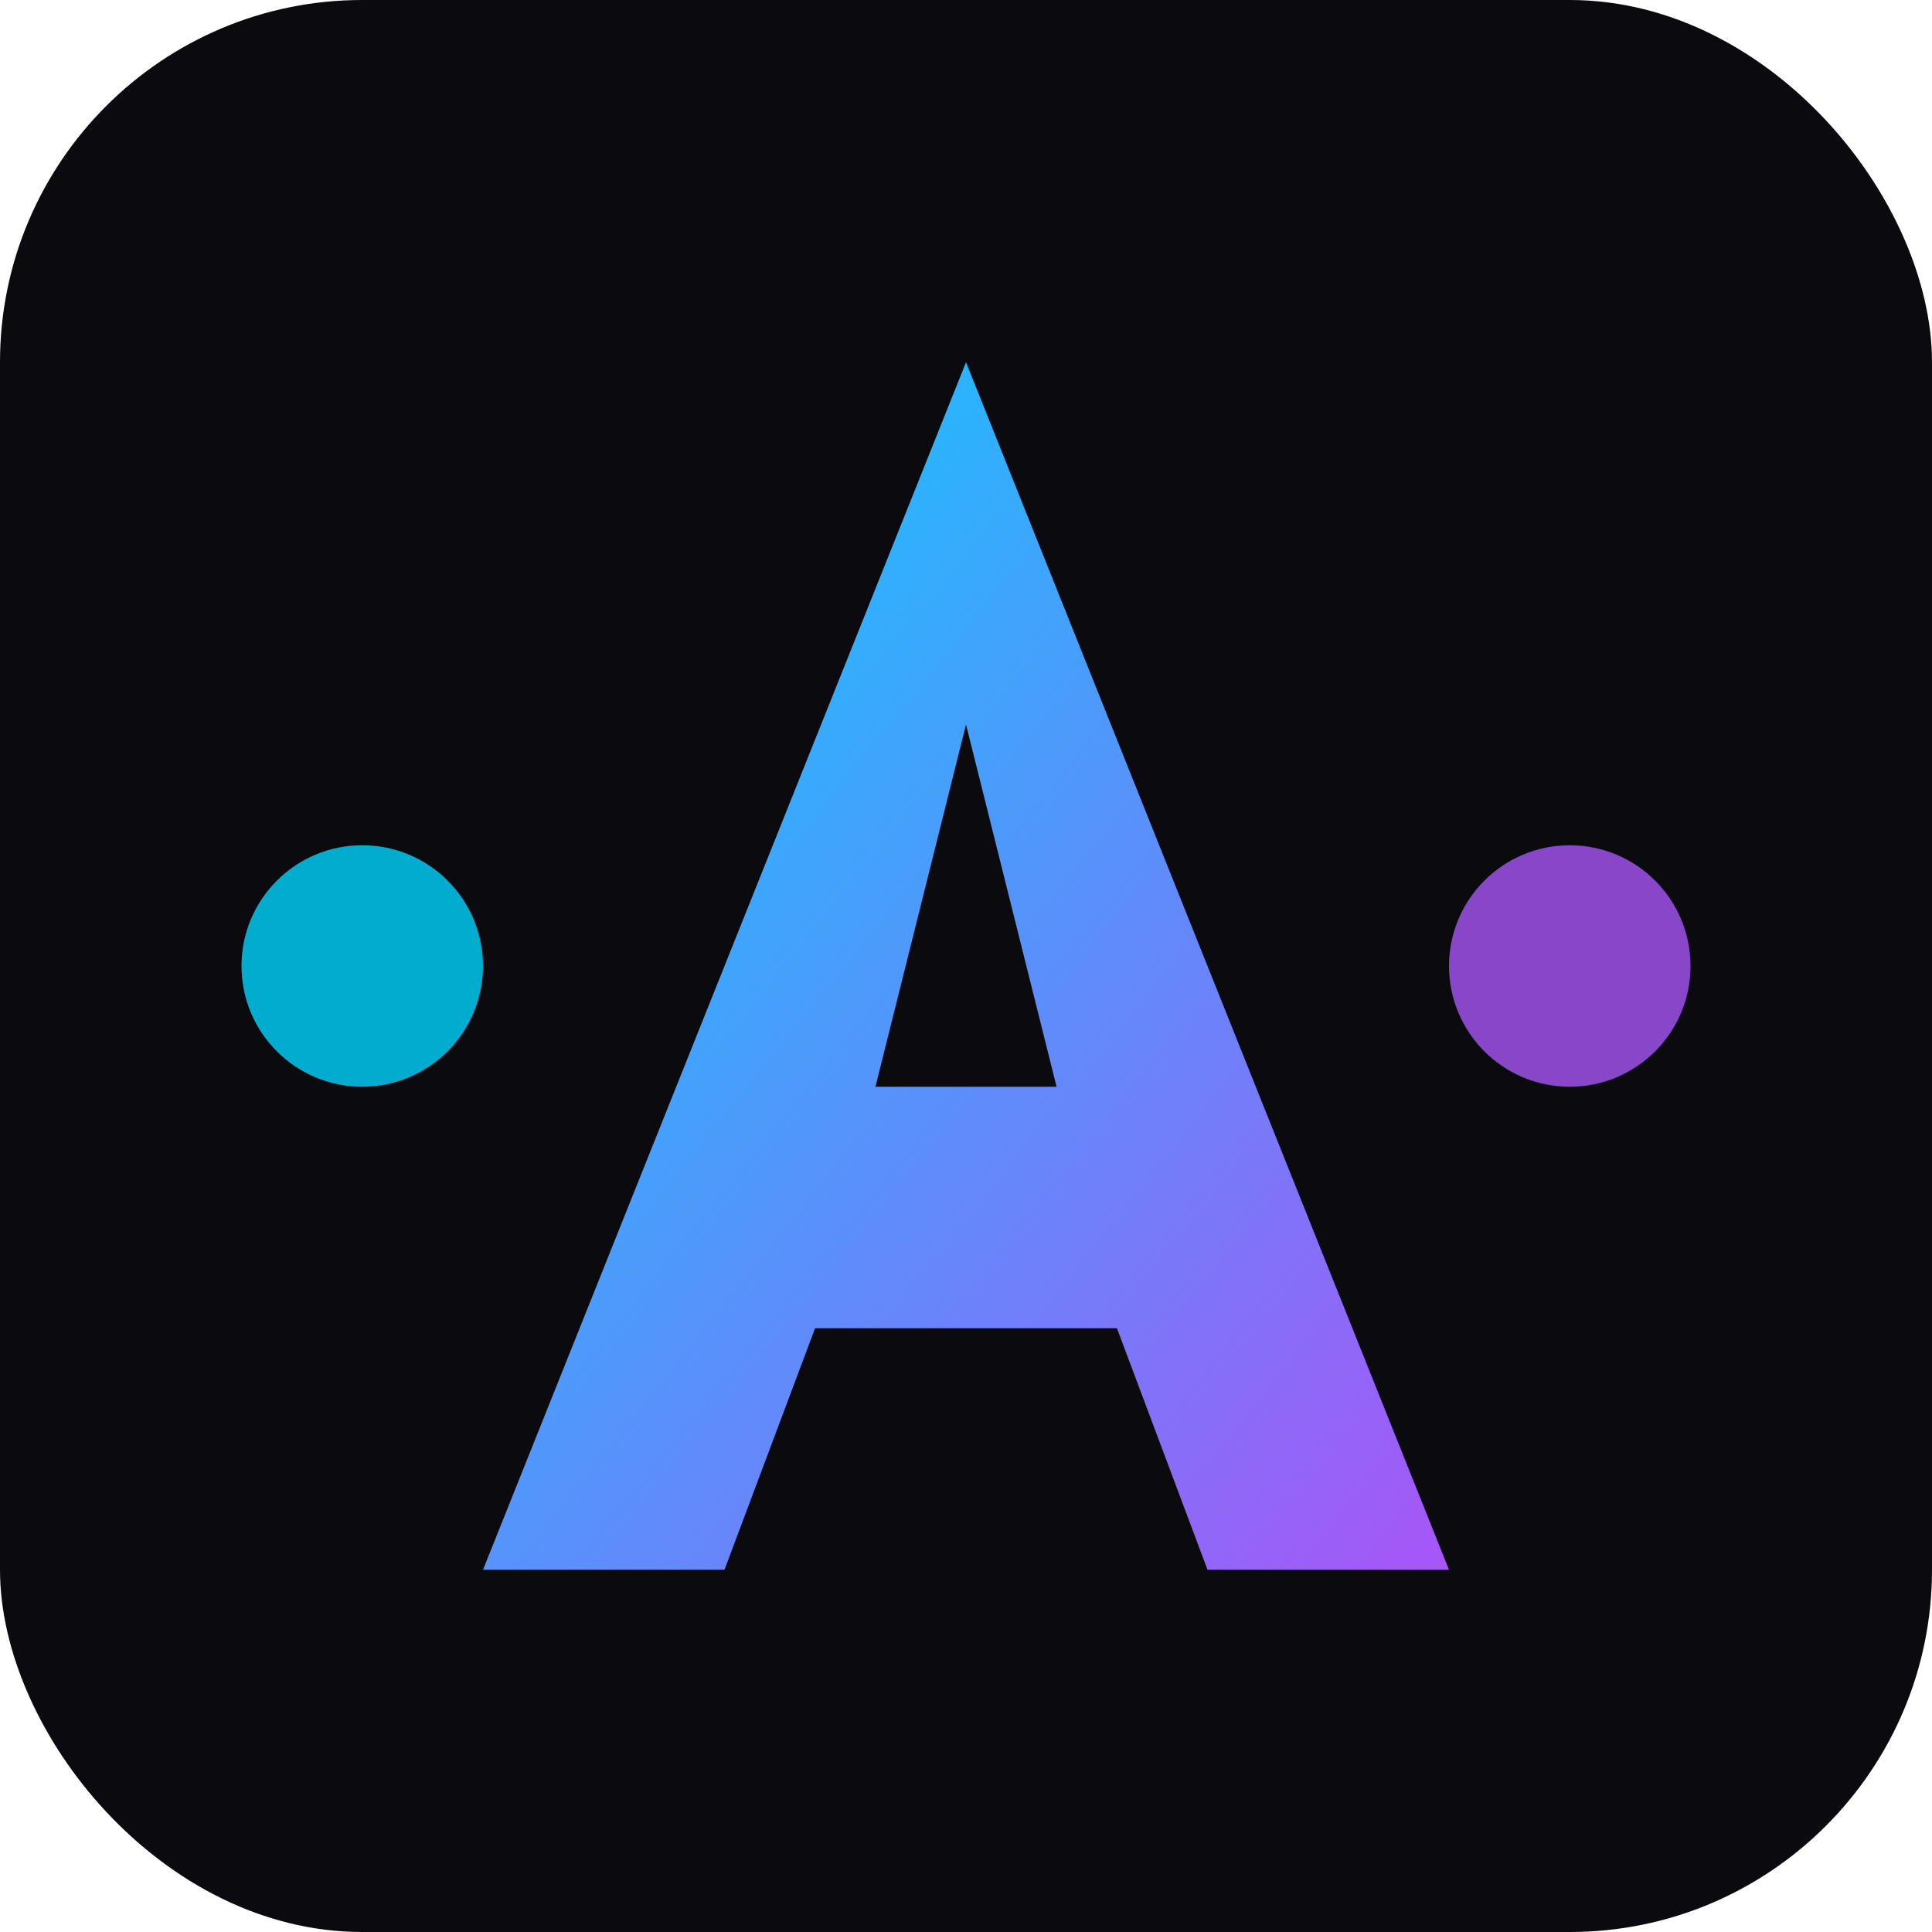
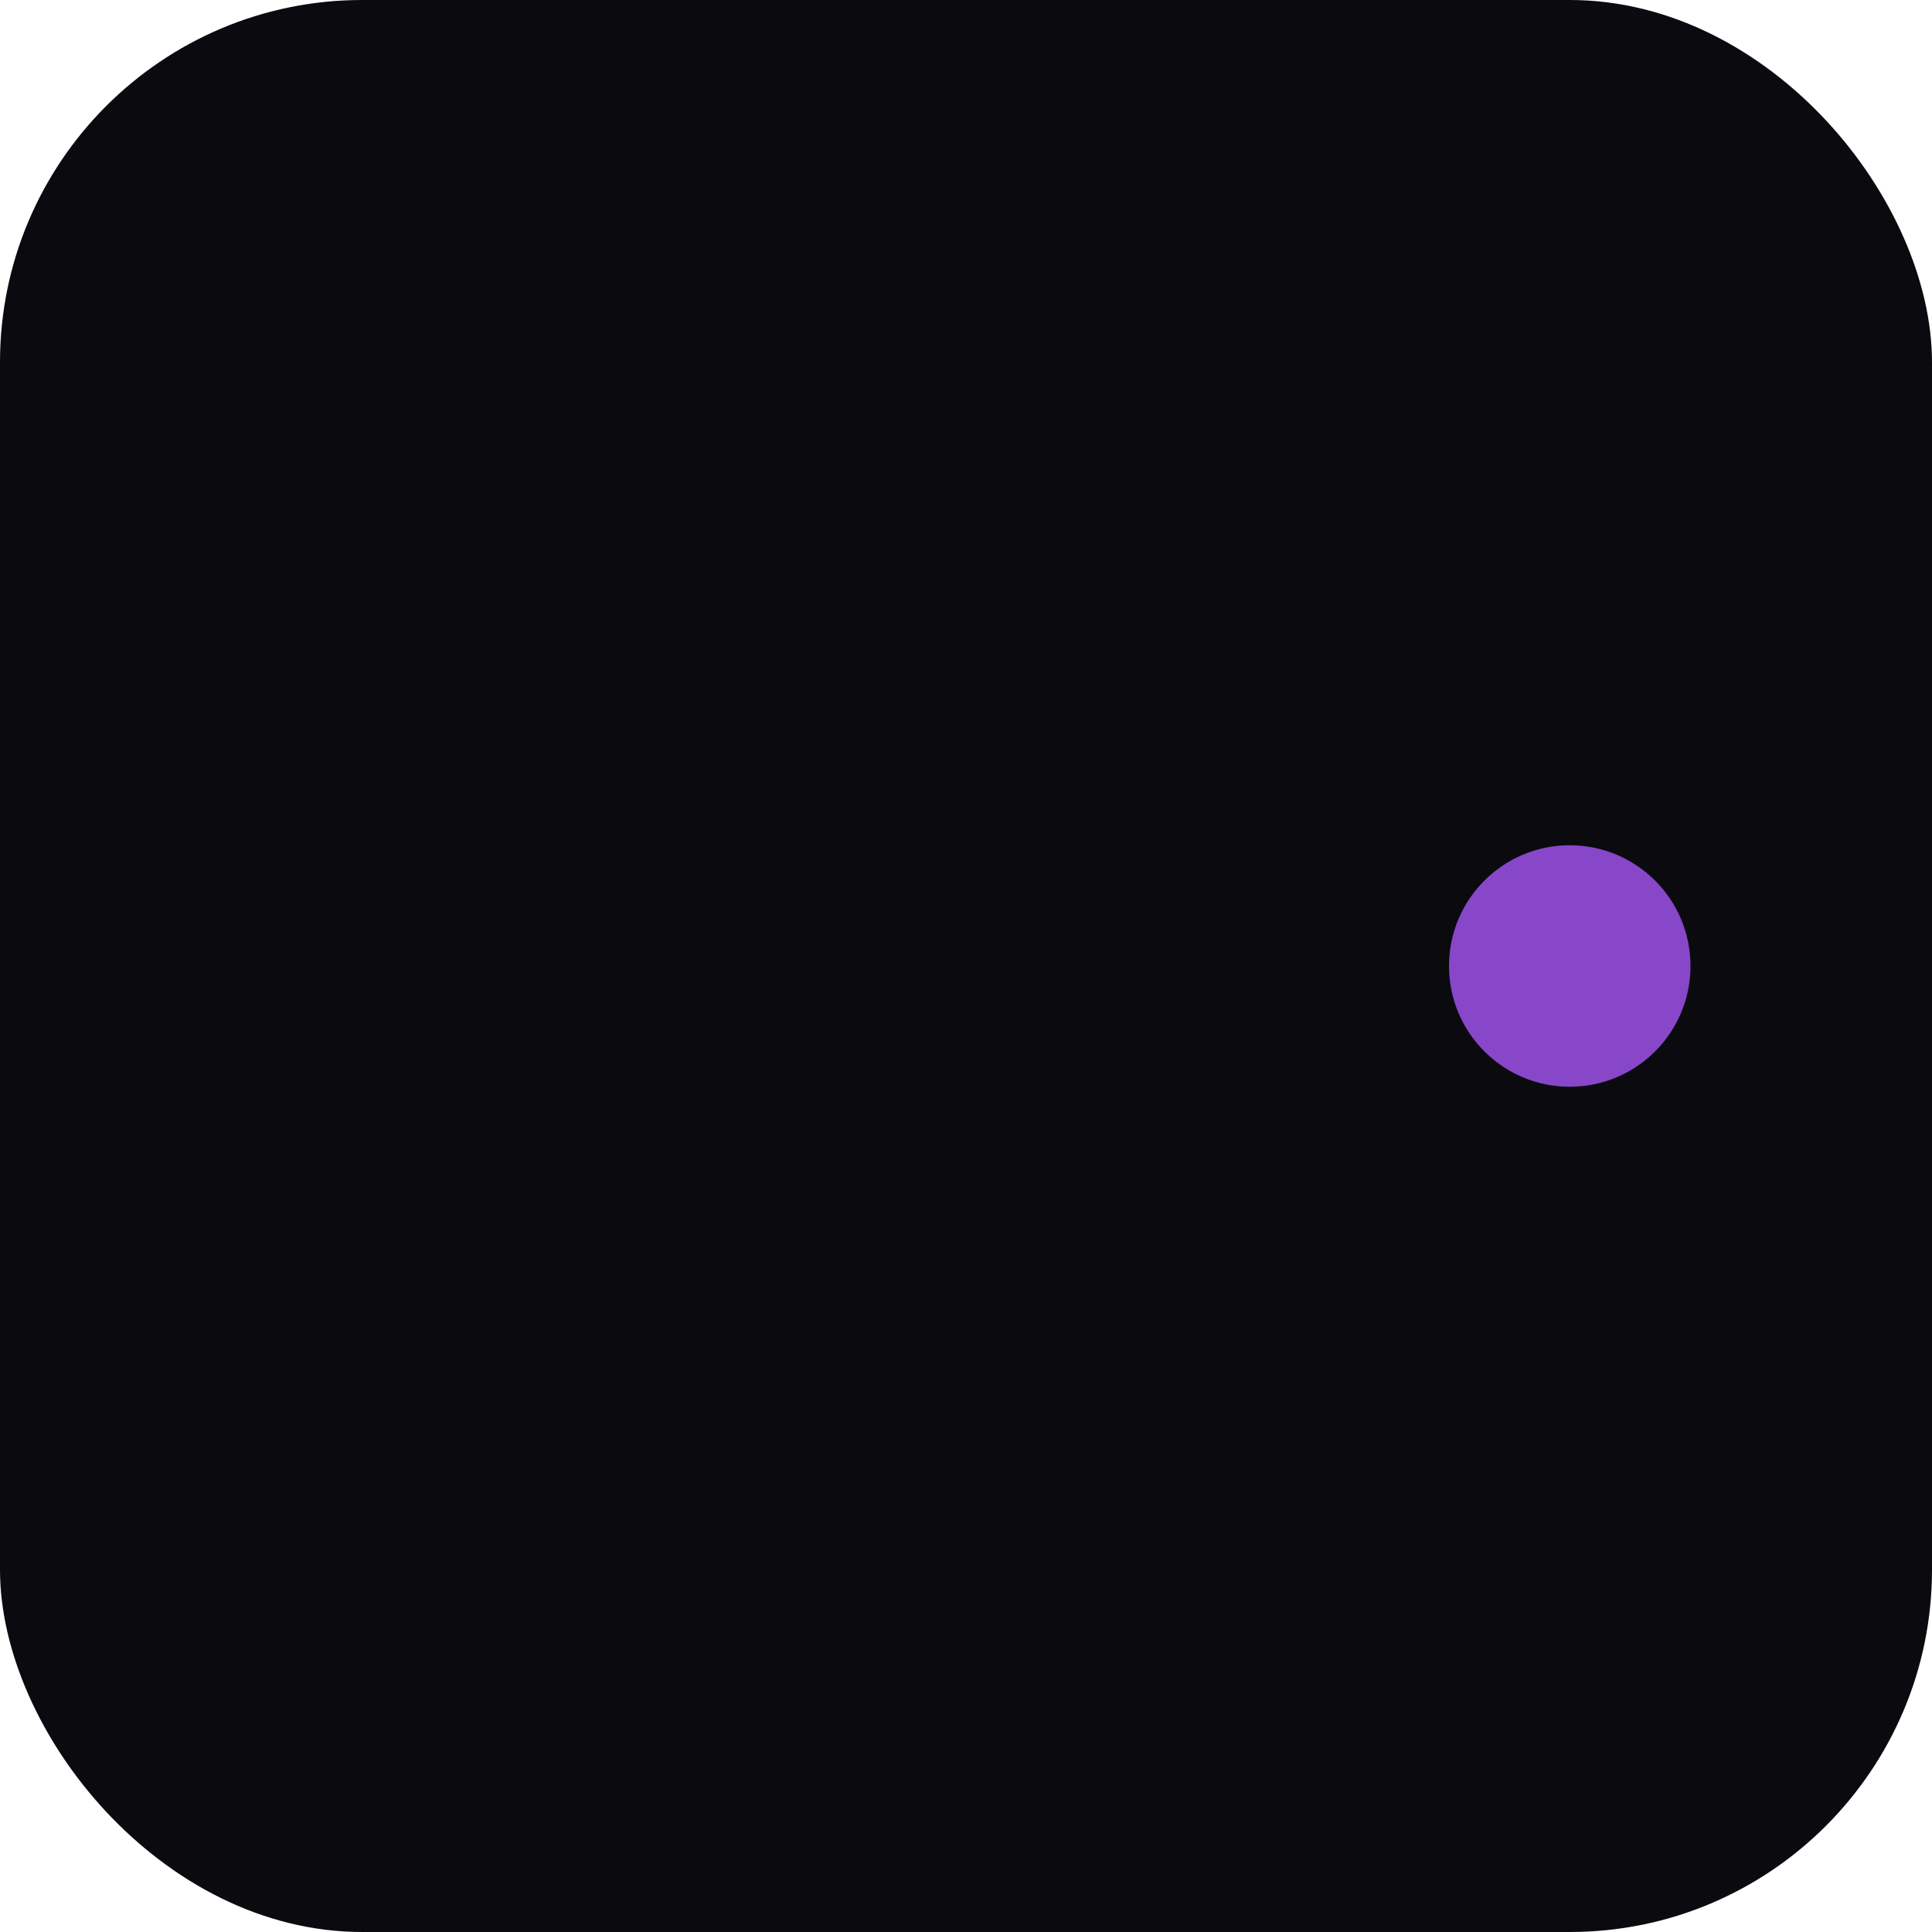
<svg xmlns="http://www.w3.org/2000/svg" viewBox="0 0 32 32">
  <defs>
    <linearGradient id="grad" x1="0%" y1="0%" x2="100%" y2="100%">
      <stop offset="0%" style="stop-color:#00D4FF;stop-opacity:1" />
      <stop offset="100%" style="stop-color:#A855F7;stop-opacity:1" />
    </linearGradient>
  </defs>
  <rect width="32" height="32" rx="6" fill="#0a0a0f" />
-   <path d="M16 6 L8 26 L12 26 L13.5 22 L18.5 22 L20 26 L24 26 L16 6 Z M14.5 18 L16 12 L17.5 18 L14.5 18 Z" fill="url(#grad)" />
-   <circle cx="6" cy="16" r="2" fill="#00D4FF" opacity="0.8" />
  <circle cx="26" cy="16" r="2" fill="#A855F7" opacity="0.8" />
</svg>